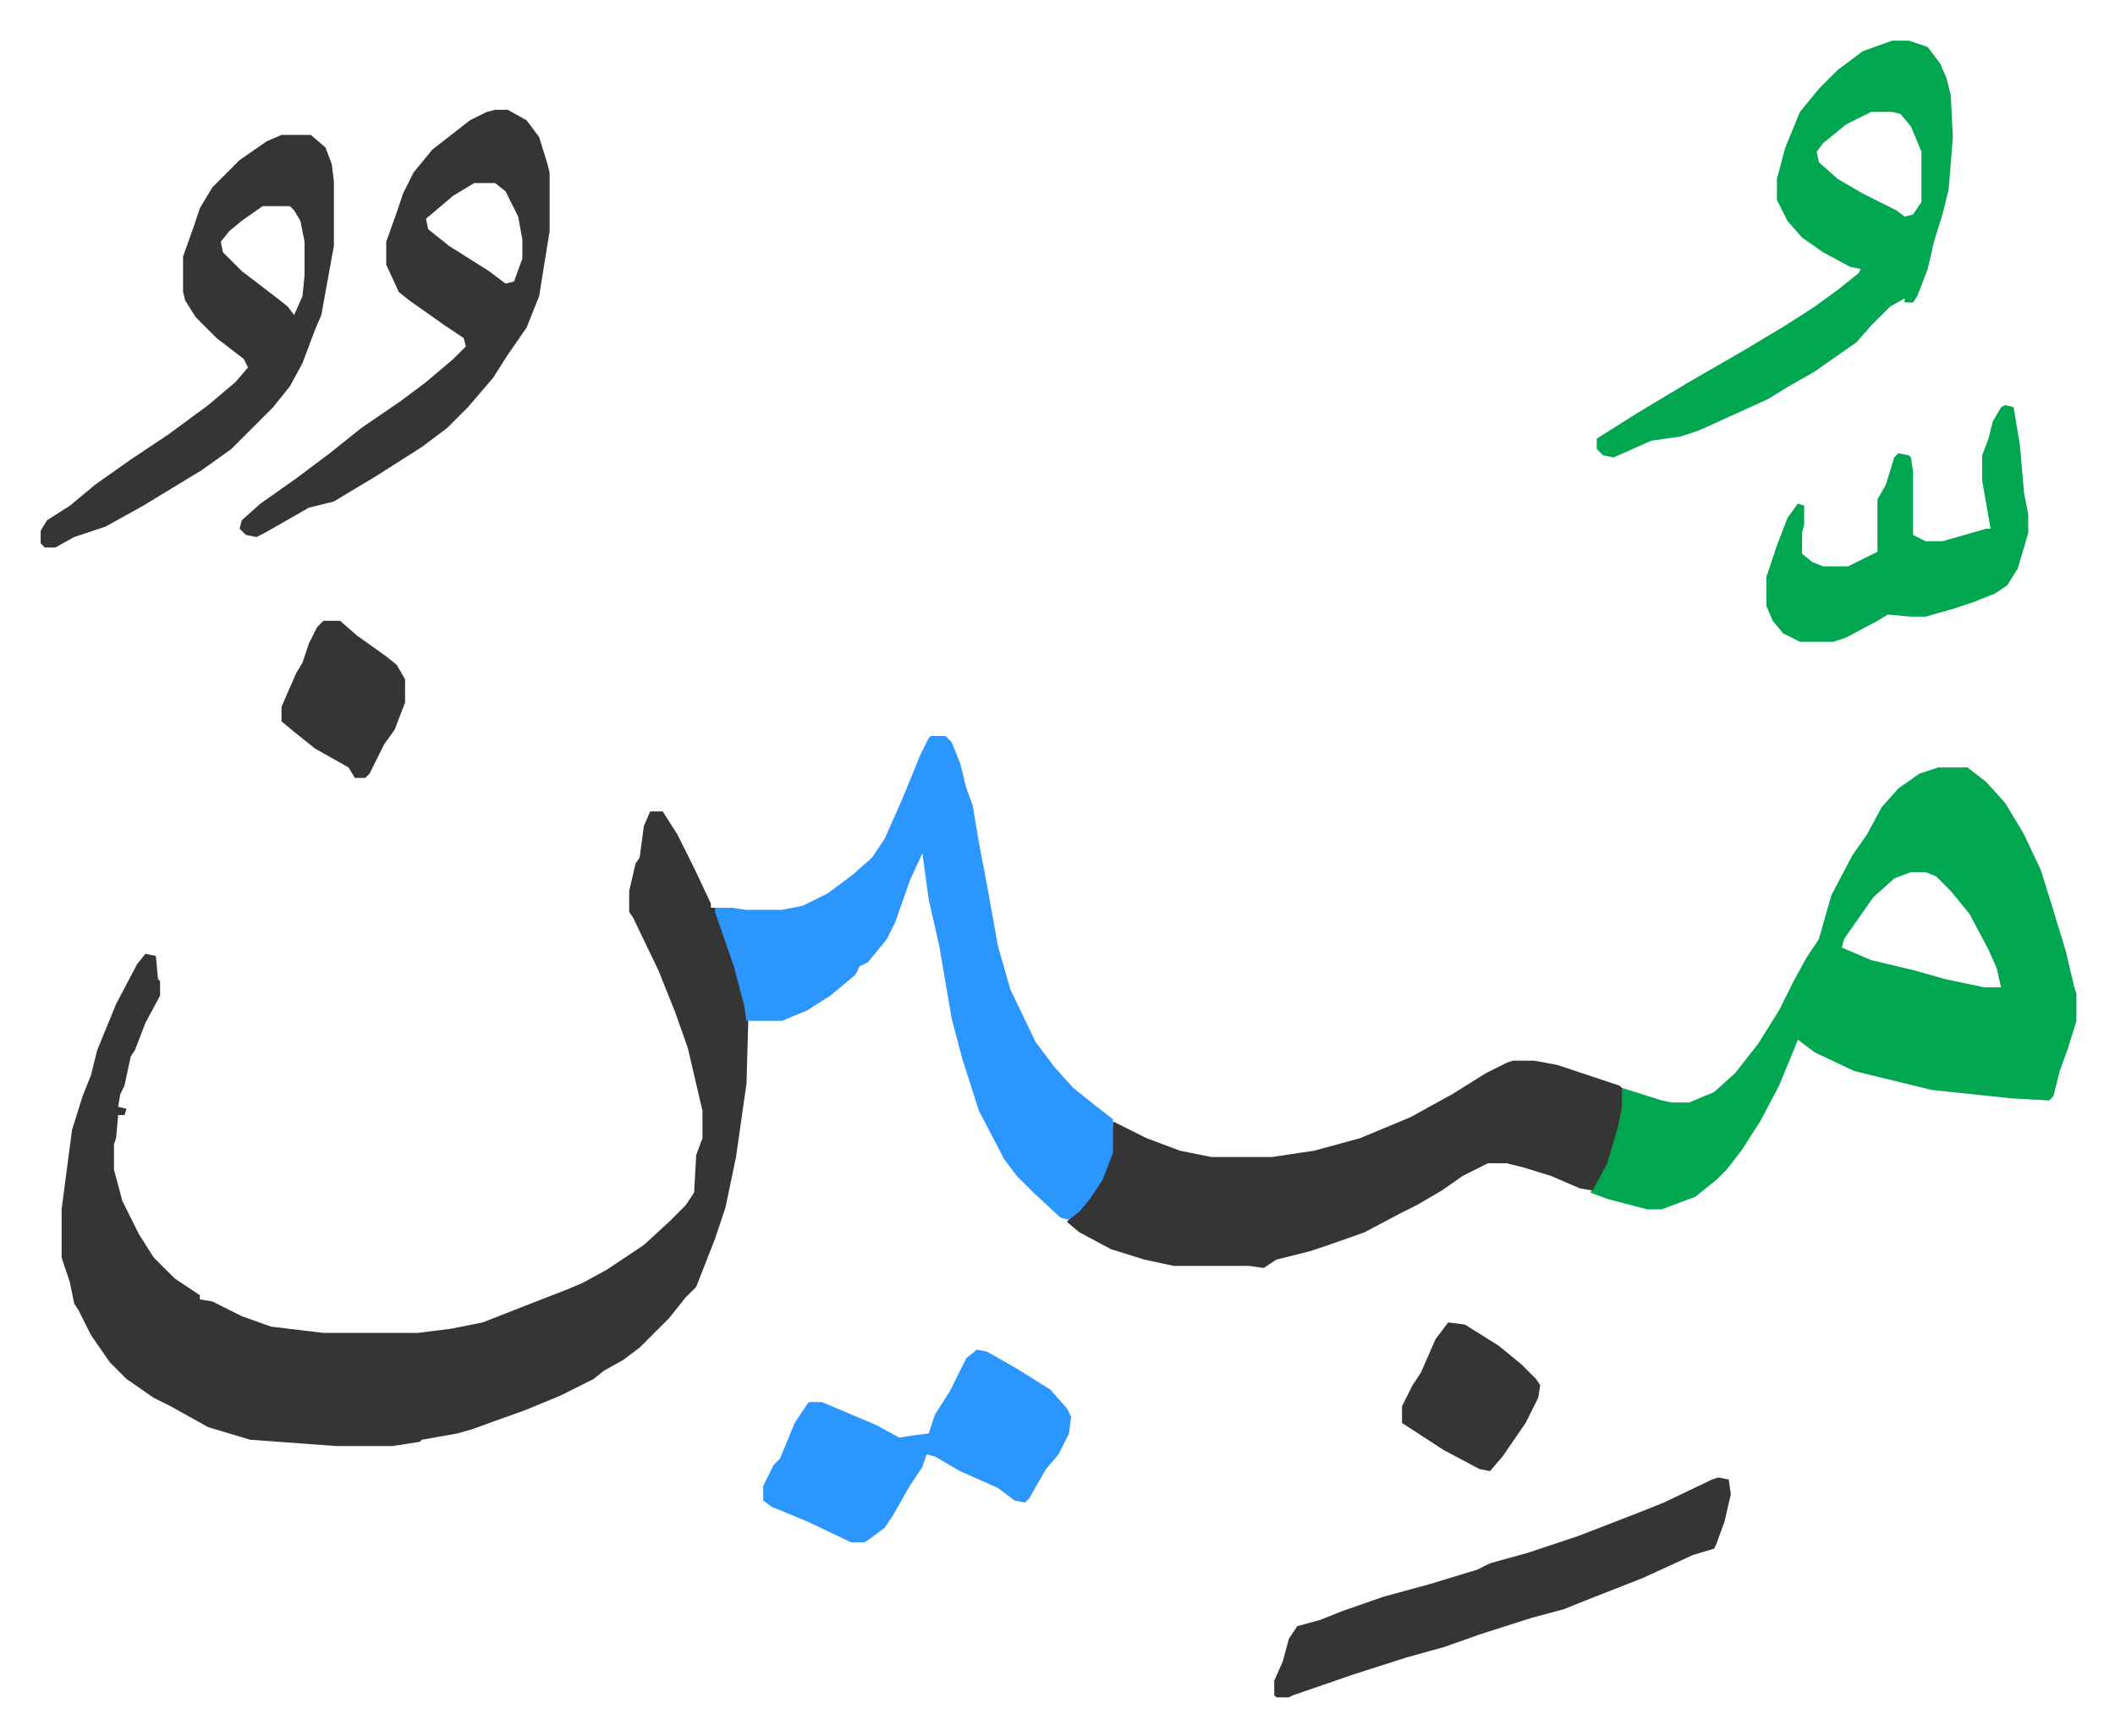
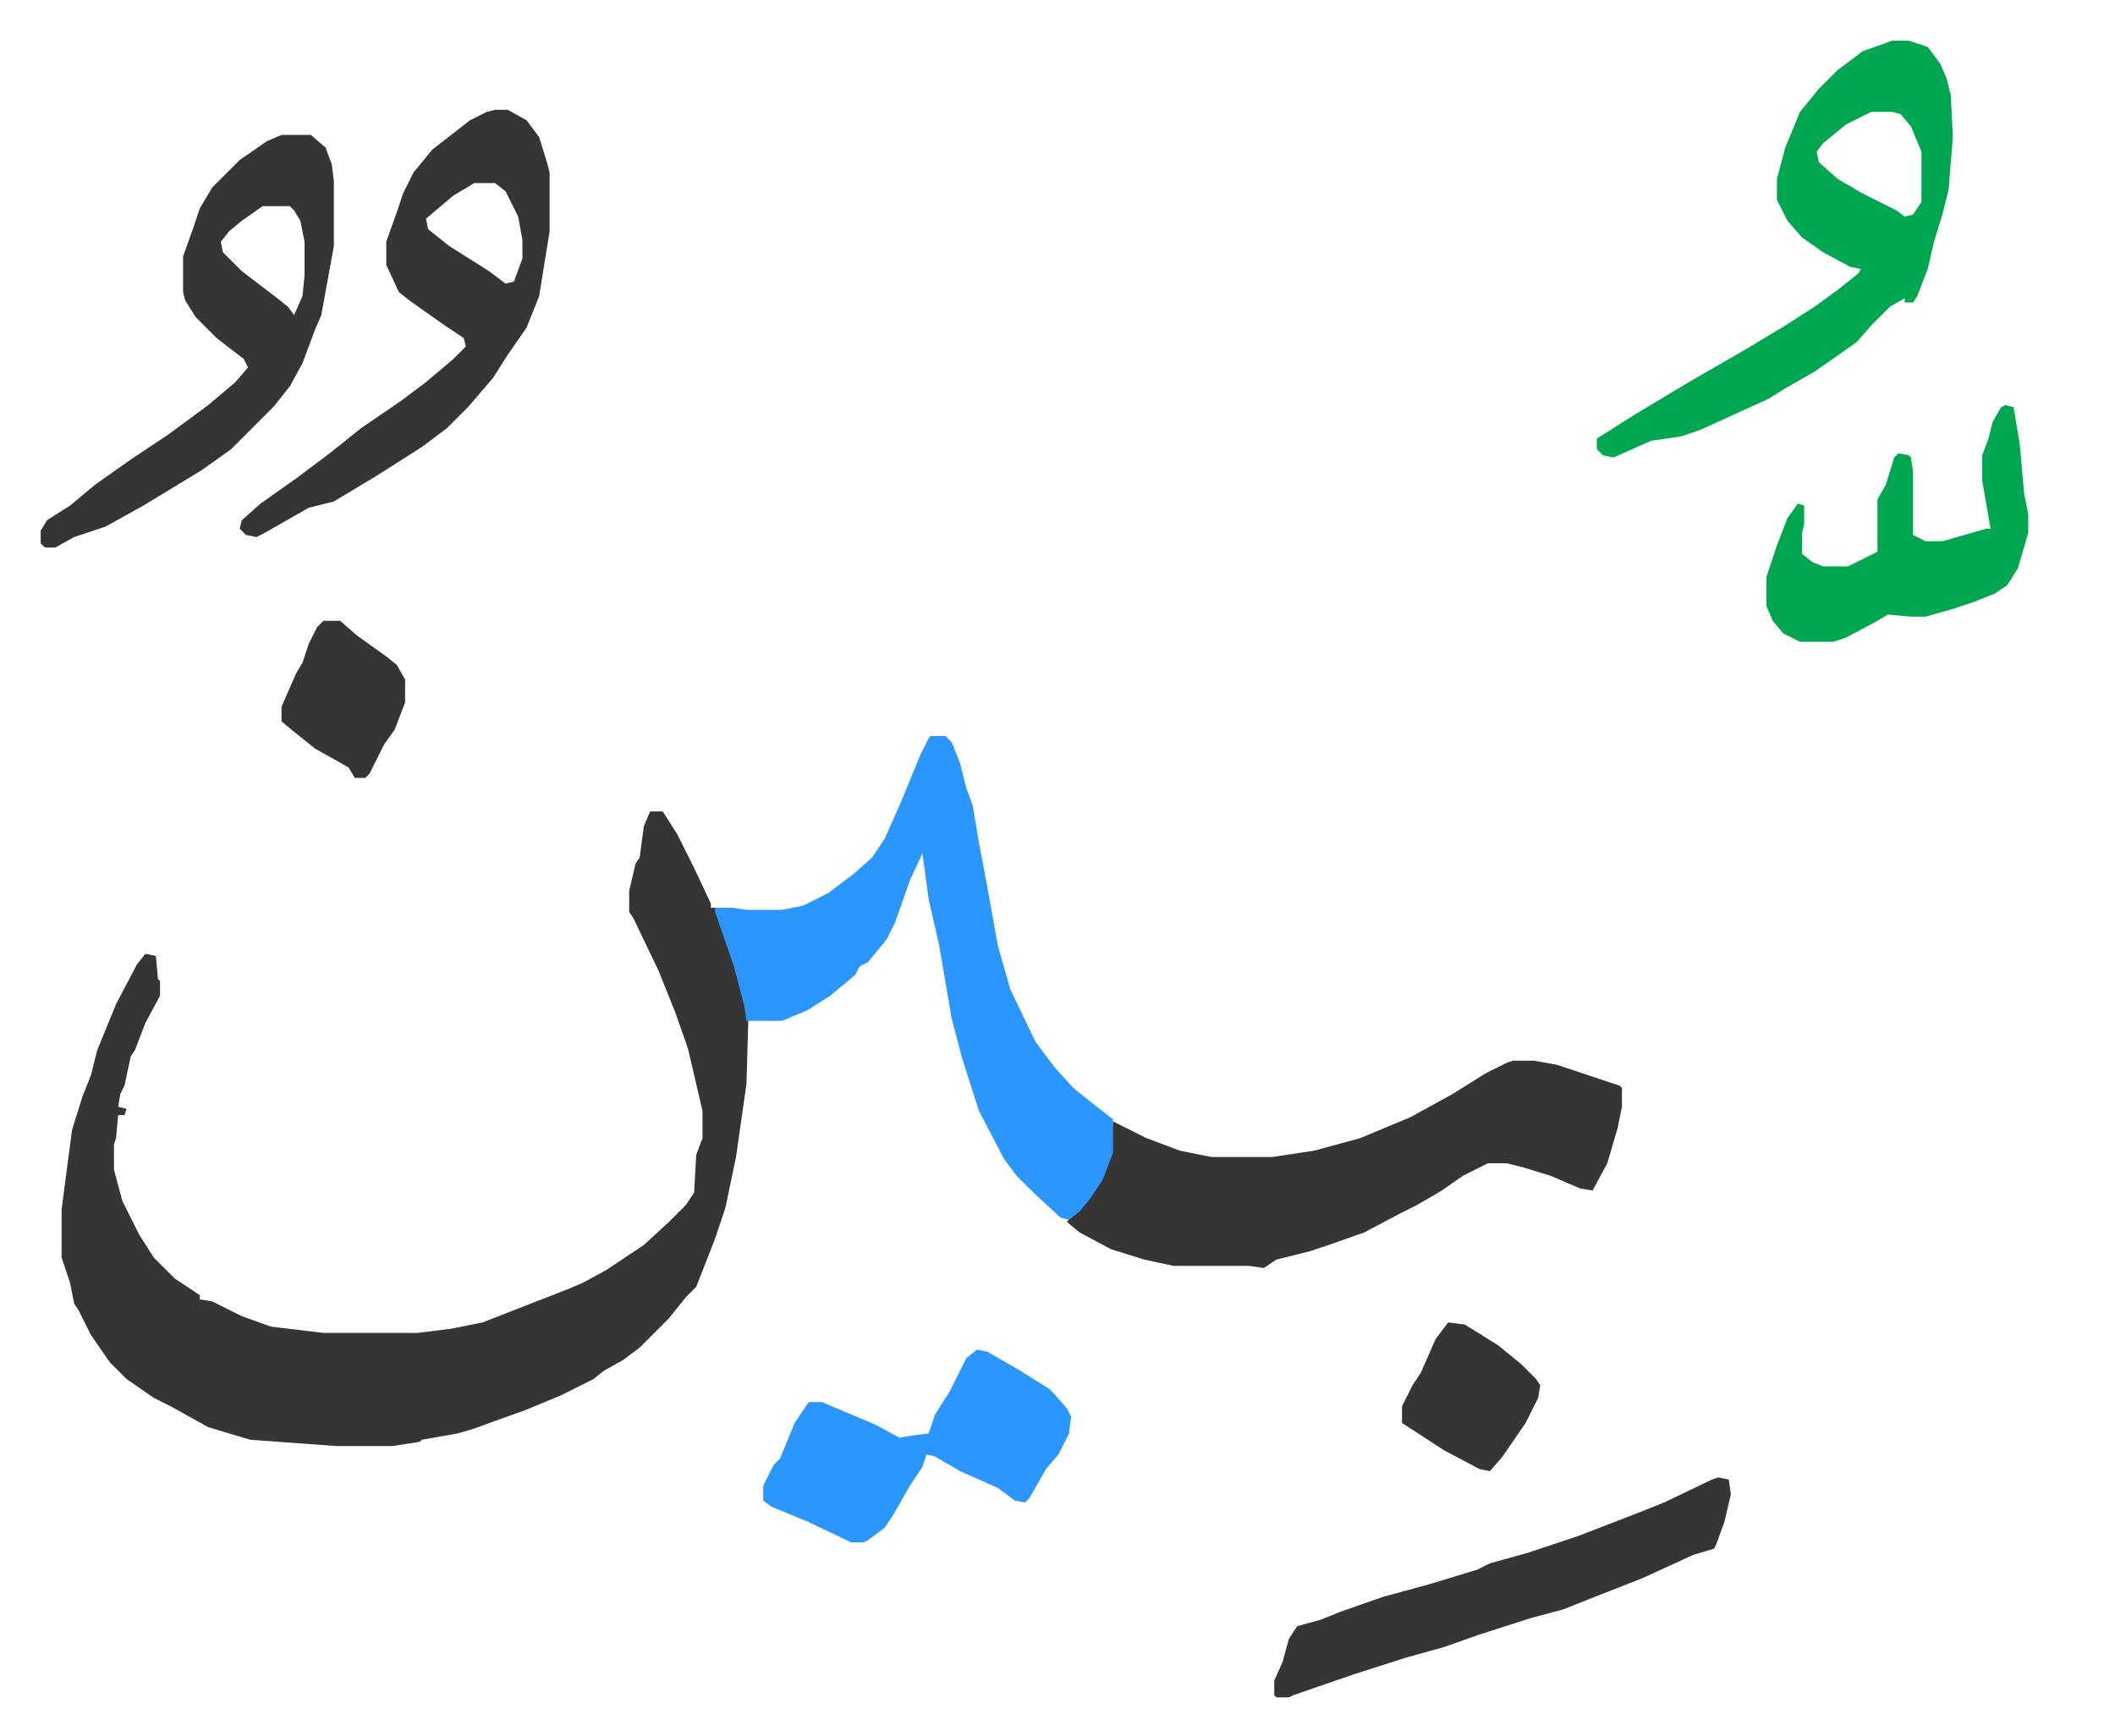
<svg xmlns="http://www.w3.org/2000/svg" role="img" viewBox="-19.42 368.58 1009.84 828.84">
  <path fill="#353535" id="rule_normal" d="M291 756h6l7 11 8 16 8 17v2h2l6 16 5 15 5 18-1 35-5 35-5 24-5 15-9 23-5 5-8 10-14 14-8 6-9 5-5 4-16 8-17 7-14 5-11 4-7 2-17 3-1 1-13 2h-27l-41-3-20-6-18-10-8-4-13-9-8-8-9-13-6-12-2-3-2-10-4-12v-23l3-23 2-15 5-16 4-10 3-12 9-22 10-19 4-5 5 1 1 11 1 1v7l-7 13-5 13-2 3-3 14-2 4-1 6 4 1-1 3h-3l-1 11-1 3v12l4 15 8 16 7 11 10 10 12 8v2l6 1 14 7 14 5 25 3h45l16-2 15-3 23-9 18-7 7-3 11-6 18-12 12-11 8-8 4-6 1-18 3-8v-13l-7-30-6-17-8-20-12-25-2-3v-10l3-13 2-3 2-15z" />
-   <path fill="#00a650" id="rule_idgham_with_ghunnah" d="M906 735h14l9 7 9 10 9 15 8 17 5 16 7 23 4 17 1 3v13l-4 13-4 11-3 12-2 2-18-1-38-4-37-9-19-9-8-6-2 5-7 17-9 17-9 14-7 9-5 5-10 8-16 6h-7l-19-5-8-3 8-17 5-16 2-17 19 6 5 1h8l12-5 10-9 11-14 10-16 7-14 6-11 6-9 6-21 10-19 7-10 7-13 8-9 10-7zm-13 50l-8 3-10 9-7 10-7 10-1 4 14 6 21 5 14 4 19 4h8l-2-9-4-9-9-17-9-11-7-7-5-2z" />
  <path fill="#353535" id="rule_normal" d="M703 875h10l11 2 30 10 1 1v9l-2 10-5 17-7 13-6-1-14-6-13-4-8-2h-9l-12 6-10 7-12 7-8 4-17 9-17 6-9 3-16 4-6 4-7-1h-36l-14-3-16-5-15-8-6-5 4-5h2l2-4 7-9 5-11 1-4 1-15 16 8 16 6 15 3h29l20-3 22-6 12-5 12-5 20-11 16-10 10-5z" />
  <path fill="#2c96ff" id="rule_madd_permissible_2_4_6" d="M425 720h7l3 3 4 10 3 12 3 8 3 18 4 21 5 28 6 21 12 25 9 12 9 10 10 8 9 7v16l-5 13-6 9-5 6-5 4-4-1-13-12-8-8-6-8-12-23-8-25-5-19-6-35-5-22-3-22-6 13-7 20-4 8-9 11-4 2-2 4-12 10-11 7-12 5h-17l-1-7-5-19-9-26v-2h8l7 1h17l10-2 12-6 12-9 9-8 6-9 8-18 9-22 4-8z" />
  <path fill="#00a650" id="rule_idgham_with_ghunnah" d="M884 388h8l9 3 6 8 3 7 2 8 1 20-2 25-3 12-4 13-3 13-5 13-2 3h-4v-2l-7 4-9 9-7 8-20 14-14 8-8 5-33 15-9 3-14 2-18 8-5-1-3-3v-5l19-12 25-15 26-15 20-12 14-9 11-8 10-8 1-2-5-1-13-7-10-7-7-8-5-10v-10l4-15 7-17 9-11 9-9 12-9zm-10 34l-12 6-11 9-3 4 1 5 9 8 12 7 16 8 4 3 4-1 4-6v-24l-5-12-5-6-4-1z" />
  <path fill="#353535" id="rule_normal" d="M217 421h6l9 5 6 8 4 13 1 4v28l-5 31-6 15-9 13-7 11-12 14-10 10-12 9-22 14-20 12-12 3-21 12-4 2-5-1-3-3 1-4 9-8 17-12 16-12 15-12 19-13 12-9 13-11 6-6-1-4-9-6-17-12-5-4-6-13v-11l5-14 3-9 5-10 9-11 9-7 9-7 8-4zm-10 35l-10 6-13 11 1 5 10 8 19 12 8 6 4-1 4-11v-9l-2-11-6-12-5-4zm-92-23h14l7 6 3 8 1 8v31l-6 33-3 7-6 16-6 11-8 10-7 7-5 5-8 8-14 10-28 17-18 10-15 5-9 5H2l-2-2v-6l3-5 11-7 12-10 17-12 18-12 19-14 13-11 6-7-2-4-13-10-10-10-5-8-1-4v-17l5-14 3-9 6-10 13-13 13-9zm-9 34l-10 7-6 5-4 5 1 5 9 9 17 13 5 4 3 4 4-9 1-10v-16l-2-10-3-5-2-2zm695 607l5 1 1 7-3 13-4 11-1 2-10 3-24 11-28 11-10 4-15 4-25 8-17 6-18 5-25 8-29 10-2 1h-6l-1-1v-7l4-9 3-11 4-6 11-3 10-4 20-7 22-6 23-7 6-3 18-5 24-8 13-5 18-7 10-4 23-11z" />
  <path fill="#2c96ff" id="rule_madd_permissible_2_4_6" d="M447 1013l5 1 14 8 16 10 8 9 2 4-1 8-5 10-6 7-8 14-2 2-5-1-8-6-18-8-12-7-4-1-2 6-6 9-8 14-4 6-8 6-2 1h-6l-21-10-17-7-4-3v-7l5-10 3-3 7-17 6-9 1-1h6l26 11 11 6 6-1 8-1 3-9 7-11 8-16z" />
  <path fill="#00a650" id="rule_idgham_with_ghunnah" d="M938 562l4 1 3 18 2 23 2 10v9l-5 17-5 8-6 4-10 4-9 3-14 4h-7l-11-1-5 3-15 8-6 2h-16l-8-4-5-6-3-7v-14l5-15 5-13 5-7 3 1v9l-1 4v10l5 4 5 2h12l14-7v-25l4-7 4-13 2-2 5 1 1 1 1 7v30l6 3h8l21-6h2l-4-23v-12l3-8 2-8 4-7z" />
  <path fill="#353535" id="rule_normal" d="M672 1000l8 1 16 10 11 9 7 7 2 3-1 6-6 12-11 16-6 7-5-1-17-9-20-13v-8l5-10 4-6 7-16zM135 665h8l8 7 14 10 5 4 4 7v11l-5 13-5 7-7 14-2 2h-5l-3-5-16-9-10-8-6-5v-7l7-16 3-5 3-9 4-8z" />
</svg>